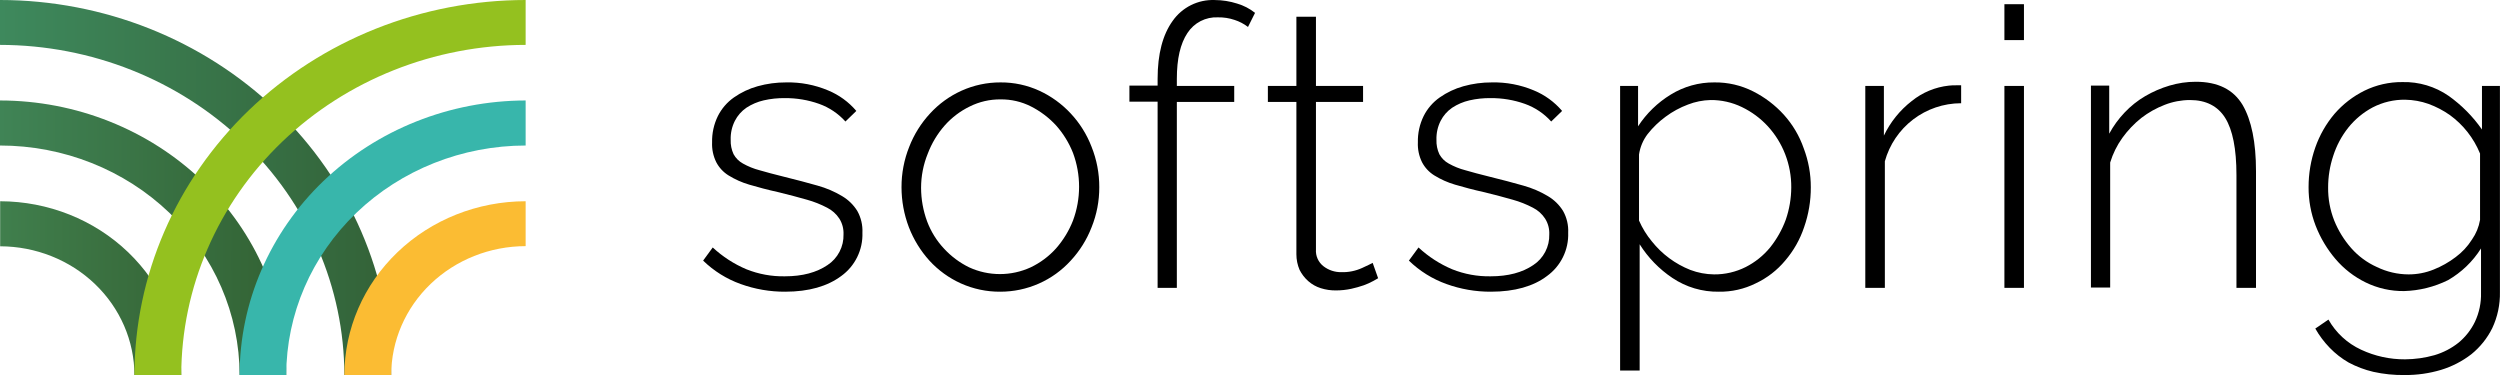
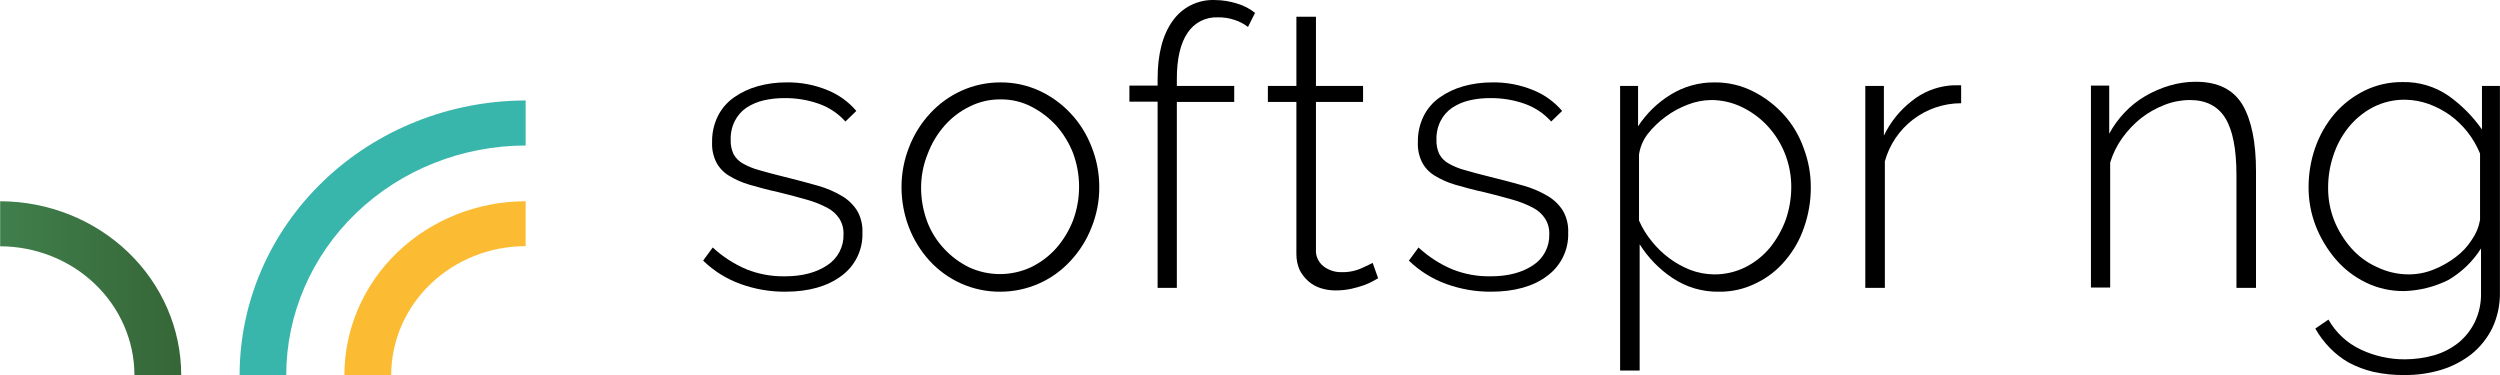
<svg xmlns="http://www.w3.org/2000/svg" width="160" height="24" viewBox="0 0 160 24" fill="none">
  <path d="M11.598 24H8.604C8.598 21.817 7.691 19.725 6.081 18.181C4.47 16.638 2.288 15.768 0.01 15.763V12.88C3.084 12.886 6.03 14.06 8.202 16.144C10.374 18.229 11.595 21.054 11.598 24Z" fill="url(#paint0_linear_7669_8524)" />
-   <path d="M18.317 24H15.335C15.33 20.104 13.713 16.369 10.837 13.616C7.962 10.862 4.064 9.314 0 9.313V6.43C4.858 6.435 9.516 8.289 12.95 11.583C16.385 14.877 18.315 19.343 18.317 24Z" fill="url(#paint1_linear_7669_8524)" />
-   <path d="M25.035 24H22.038C22.032 18.399 19.708 13.029 15.576 9.068C11.445 5.108 5.843 2.88 0 2.873V0C6.638 0.007 13.002 2.538 17.695 7.038C22.388 11.537 25.028 17.637 25.035 24Z" fill="url(#paint2_linear_7669_8524)" />
  <path d="M25.037 24H22.04C22.043 21.052 23.266 18.225 25.441 16.14C27.616 14.055 30.565 12.883 33.641 12.88V15.753C31.36 15.755 29.173 16.625 27.56 18.171C25.947 19.717 25.04 21.814 25.037 24Z" fill="#FBBC33" />
  <path d="M18.319 24H15.335C15.338 19.345 17.267 14.881 20.698 11.587C24.13 8.293 28.785 6.439 33.641 6.43V9.313C29.579 9.317 25.684 10.866 22.811 13.619C19.939 16.373 18.323 20.106 18.319 24Z" fill="#38B6AB" />
-   <path d="M11.601 24H8.604C8.611 17.637 11.251 11.537 15.945 7.037C20.639 2.538 27.003 0.007 33.641 0V2.873C27.798 2.88 22.196 5.108 18.064 9.068C13.932 13.029 11.608 18.399 11.601 24Z" fill="#94C11F" />
  <path d="M50.251 18.669C49.279 18.674 48.314 18.507 47.4 18.177C46.502 17.855 45.684 17.344 45 16.679L45.615 15.838C46.247 16.425 46.976 16.897 47.769 17.233C48.552 17.546 49.388 17.699 50.231 17.684C51.359 17.684 52.261 17.438 52.959 16.966C53.284 16.753 53.549 16.46 53.728 16.115C53.908 15.771 53.996 15.386 53.985 14.997C53.999 14.643 53.907 14.292 53.718 13.992C53.524 13.695 53.255 13.454 52.938 13.294C52.527 13.078 52.094 12.906 51.646 12.782C51.133 12.638 50.538 12.474 49.861 12.31C49.123 12.146 48.508 11.982 47.954 11.818C47.484 11.681 47.036 11.48 46.62 11.223C46.29 11.017 46.021 10.727 45.841 10.382C45.646 9.987 45.554 9.55 45.574 9.11C45.561 8.528 45.687 7.951 45.944 7.428C46.182 6.952 46.534 6.544 46.969 6.238C47.431 5.914 47.944 5.671 48.487 5.52C49.081 5.354 49.696 5.271 50.313 5.274C51.235 5.254 52.15 5.429 53 5.787C53.698 6.074 54.317 6.525 54.805 7.1L54.108 7.777C53.649 7.267 53.071 6.879 52.426 6.648C51.721 6.398 50.978 6.273 50.231 6.279C49.775 6.273 49.321 6.321 48.877 6.423C48.483 6.513 48.108 6.673 47.769 6.895C47.457 7.109 47.203 7.398 47.031 7.736C46.842 8.11 46.75 8.526 46.764 8.946C46.751 9.264 46.815 9.58 46.949 9.869C47.087 10.12 47.293 10.326 47.544 10.464C47.879 10.653 48.237 10.798 48.61 10.895C49.041 11.018 49.554 11.161 50.149 11.305C50.969 11.51 51.687 11.694 52.323 11.879C52.878 12.032 53.41 12.259 53.903 12.556C54.295 12.788 54.626 13.112 54.867 13.5C55.105 13.925 55.218 14.408 55.195 14.895C55.214 15.432 55.1 15.965 54.864 16.448C54.628 16.931 54.277 17.349 53.841 17.664C52.959 18.32 51.769 18.669 50.251 18.669Z" fill="black" />
  <path d="M64.015 18.669C63.146 18.675 62.285 18.493 61.492 18.136C60.73 17.791 60.047 17.296 59.482 16.679C58.917 16.054 58.473 15.331 58.169 14.546C57.857 13.727 57.697 12.858 57.697 11.982C57.694 11.097 57.861 10.219 58.19 9.397C58.495 8.608 58.948 7.884 59.523 7.264C60.087 6.647 60.771 6.152 61.533 5.807C62.319 5.452 63.173 5.27 64.036 5.274C64.892 5.268 65.739 5.45 66.518 5.807C67.277 6.157 67.96 6.652 68.528 7.264C69.106 7.882 69.558 8.607 69.861 9.397C70.19 10.219 70.357 11.097 70.354 11.982C70.357 12.86 70.19 13.731 69.861 14.546C69.556 15.335 69.103 16.059 68.528 16.679C67.956 17.307 67.259 17.809 66.482 18.151C65.705 18.494 64.865 18.67 64.015 18.669ZM58.949 12.023C58.951 12.758 59.083 13.487 59.338 14.177C59.582 14.824 59.951 15.417 60.425 15.92C60.881 16.412 61.423 16.816 62.026 17.11C62.643 17.394 63.315 17.541 63.995 17.541C64.674 17.541 65.346 17.394 65.964 17.11C66.579 16.817 67.129 16.406 67.585 15.9C68.048 15.373 68.416 14.769 68.672 14.115C69.191 12.719 69.191 11.183 68.672 9.787C68.416 9.14 68.048 8.542 67.585 8.023C67.127 7.528 66.585 7.118 65.984 6.813C65.381 6.507 64.712 6.352 64.036 6.361C63.353 6.354 62.678 6.509 62.067 6.813C61.459 7.107 60.916 7.519 60.467 8.023C59.998 8.554 59.63 9.166 59.379 9.828C59.095 10.525 58.949 11.27 58.949 12.023Z" fill="black" />
  <path d="M74.087 18.423V6.505H72.282V5.479H74.087V5.048C74.087 3.448 74.415 2.218 75.051 1.336C75.352 0.907 75.756 0.56 76.225 0.327C76.695 0.094 77.215 -0.018 77.739 0.002C78.226 0.004 78.71 0.08 79.174 0.228C79.592 0.35 79.982 0.552 80.323 0.823L79.872 1.725C79.613 1.526 79.321 1.374 79.01 1.274C78.667 1.158 78.306 1.103 77.944 1.11C77.559 1.092 77.177 1.176 76.835 1.352C76.493 1.529 76.204 1.792 75.995 2.115C75.544 2.792 75.318 3.756 75.318 5.048V5.5H78.99V6.525H75.318V18.423H74.087Z" fill="black" />
  <path d="M88.2 17.807C88.138 17.848 88.015 17.91 87.872 17.992C87.681 18.096 87.482 18.185 87.277 18.259C87.015 18.349 86.748 18.424 86.477 18.484C86.16 18.552 85.837 18.586 85.513 18.587C85.179 18.592 84.847 18.544 84.528 18.443C84.233 18.351 83.96 18.197 83.728 17.992C83.5 17.79 83.312 17.546 83.174 17.274C83.037 16.957 82.968 16.614 82.969 16.269V6.525H81.144V5.5H82.969V1.069H84.221V5.5H87.236V6.525H84.221V15.961C84.206 16.169 84.243 16.377 84.329 16.567C84.415 16.757 84.547 16.922 84.713 17.048C85.037 17.294 85.434 17.424 85.841 17.418C86.3 17.433 86.756 17.341 87.174 17.151C87.544 16.987 87.769 16.864 87.851 16.823L88.2 17.807Z" fill="black" />
  <path d="M95.421 18.669C94.449 18.674 93.483 18.507 92.569 18.177C91.671 17.855 90.853 17.344 90.169 16.679L90.785 15.838C91.416 16.425 92.145 16.897 92.939 17.233C93.721 17.546 94.558 17.699 95.4 17.684C96.528 17.684 97.431 17.438 98.128 16.966C98.453 16.753 98.718 16.46 98.897 16.115C99.077 15.771 99.165 15.386 99.154 14.997C99.169 14.643 99.076 14.292 98.887 13.992C98.694 13.695 98.425 13.454 98.108 13.294C97.697 13.078 97.263 12.906 96.816 12.782C96.303 12.638 95.708 12.474 95.031 12.31C94.293 12.146 93.677 11.982 93.123 11.818C92.654 11.681 92.205 11.48 91.79 11.223C91.46 11.017 91.19 10.727 91.01 10.382C90.815 9.987 90.724 9.55 90.744 9.11C90.73 8.528 90.857 7.951 91.113 7.428C91.351 6.952 91.703 6.544 92.139 6.238C92.6 5.914 93.113 5.671 93.657 5.52C94.251 5.354 94.865 5.271 95.482 5.274C96.404 5.254 97.32 5.429 98.169 5.787C98.867 6.074 99.486 6.525 99.975 7.1L99.277 7.777C98.819 7.267 98.241 6.879 97.595 6.648C96.891 6.398 96.148 6.273 95.4 6.279C94.945 6.273 94.49 6.321 94.046 6.423C93.652 6.513 93.277 6.673 92.939 6.895C92.626 7.109 92.372 7.398 92.2 7.736C92.011 8.11 91.92 8.526 91.933 8.946C91.921 9.264 91.984 9.58 92.118 9.869C92.256 10.12 92.462 10.326 92.713 10.464C93.048 10.653 93.407 10.798 93.78 10.895C94.21 11.018 94.723 11.161 95.318 11.305C96.139 11.51 96.857 11.694 97.493 11.879C98.047 12.032 98.579 12.259 99.072 12.556C99.465 12.788 99.795 13.112 100.036 13.5C100.274 13.925 100.388 14.408 100.364 14.895C100.383 15.432 100.27 15.965 100.033 16.448C99.797 16.931 99.446 17.349 99.01 17.664C98.149 18.32 96.939 18.669 95.421 18.669Z" fill="black" />
  <path d="M110.005 18.669C108.947 18.686 107.909 18.378 107.031 17.787C106.19 17.224 105.477 16.49 104.938 15.633V23.715H103.687V5.5H104.836V8.084C105.373 7.26 106.088 6.566 106.928 6.053C107.766 5.536 108.733 5.265 109.718 5.274C110.579 5.262 111.431 5.459 112.2 5.848C112.943 6.222 113.61 6.73 114.169 7.346C114.733 7.972 115.165 8.704 115.441 9.5C115.741 10.293 115.894 11.134 115.892 11.982C115.896 12.855 115.75 13.722 115.461 14.546C115.199 15.328 114.788 16.052 114.251 16.679C113.736 17.297 113.092 17.794 112.364 18.136C111.632 18.499 110.823 18.682 110.005 18.669ZM109.697 17.561C110.402 17.568 111.098 17.406 111.728 17.089C112.328 16.784 112.859 16.358 113.287 15.838C113.716 15.301 114.056 14.699 114.292 14.053C114.519 13.393 114.637 12.7 114.641 12.002C114.647 11.273 114.514 10.549 114.251 9.869C113.996 9.21 113.62 8.605 113.144 8.084C112.673 7.572 112.109 7.155 111.482 6.853C110.856 6.55 110.168 6.395 109.472 6.402C108.98 6.414 108.494 6.511 108.036 6.689C107.523 6.88 107.039 7.142 106.6 7.469C106.169 7.784 105.782 8.157 105.451 8.577C105.158 8.96 104.967 9.412 104.897 9.889V14.115C105.107 14.596 105.383 15.045 105.718 15.448C106.364 16.262 107.213 16.891 108.179 17.274C108.665 17.458 109.178 17.555 109.697 17.561Z" fill="black" />
  <path d="M125.492 6.607C124.388 6.612 123.315 6.977 122.438 7.647C121.56 8.318 120.926 9.256 120.631 10.32V18.423H119.379V5.5H120.569V8.679C120.983 7.812 121.595 7.053 122.354 6.464C123.036 5.914 123.862 5.572 124.733 5.479C124.883 5.463 125.034 5.456 125.184 5.459H125.513V6.607H125.492Z" fill="black" />
-   <path d="M128.282 2.566V0.269H129.533V2.566H128.282ZM128.282 18.423V5.5H129.533V18.423H128.282Z" fill="black" />
  <path d="M144.384 18.423H143.133V11.202C143.133 9.52 142.887 8.31 142.415 7.551C141.943 6.792 141.184 6.402 140.159 6.402C139.604 6.403 139.055 6.507 138.538 6.71C138.001 6.917 137.497 7.2 137.041 7.551C136.581 7.918 136.174 8.346 135.831 8.823C135.486 9.303 135.223 9.837 135.051 10.402V18.402H133.82V5.479H134.99V8.556C135.257 8.063 135.588 7.608 135.974 7.202C136.36 6.793 136.802 6.44 137.287 6.156C137.777 5.868 138.301 5.641 138.846 5.479C139.392 5.316 139.958 5.233 140.528 5.233C141.943 5.233 142.928 5.725 143.523 6.71C144.097 7.694 144.384 9.11 144.384 10.956V18.423Z" fill="black" />
  <path d="M153.861 18.628C153.009 18.639 152.165 18.449 151.4 18.074C150.661 17.713 150.004 17.203 149.472 16.577C148.931 15.942 148.502 15.22 148.2 14.443C147.898 13.658 147.745 12.823 147.749 11.982C147.747 11.116 147.892 10.255 148.179 9.438C148.454 8.651 148.871 7.92 149.41 7.284C149.942 6.67 150.59 6.168 151.318 5.807C152.077 5.434 152.913 5.244 153.759 5.253C154.812 5.227 155.846 5.536 156.713 6.136C157.542 6.726 158.264 7.454 158.846 8.289V5.5H159.995V18.689C160.011 19.49 159.843 20.283 159.502 21.007C159.182 21.65 158.727 22.217 158.169 22.669C157.586 23.12 156.926 23.46 156.22 23.674C155.468 23.898 154.687 24.008 153.902 24.002C153.227 24.012 152.552 23.944 151.892 23.797C151.342 23.668 150.811 23.468 150.313 23.202C149.867 22.946 149.46 22.628 149.102 22.259C148.744 21.889 148.433 21.476 148.179 21.028L149.02 20.453C149.498 21.3 150.23 21.974 151.113 22.382C151.992 22.793 152.952 23.003 153.923 22.997C154.561 22.993 155.196 22.904 155.81 22.73C156.369 22.564 156.892 22.293 157.349 21.93C157.789 21.566 158.146 21.111 158.395 20.597C158.669 20.014 158.803 19.375 158.785 18.73V15.9C158.257 16.739 157.531 17.436 156.672 17.93C155.796 18.363 154.838 18.601 153.861 18.628ZM154.149 17.561C154.697 17.562 155.24 17.458 155.749 17.253C156.255 17.052 156.731 16.783 157.164 16.453C157.579 16.145 157.934 15.763 158.21 15.325C158.471 14.951 158.646 14.524 158.723 14.074V9.828C158.521 9.335 158.252 8.872 157.923 8.453C157.599 8.04 157.22 7.675 156.795 7.366C156.371 7.067 155.908 6.826 155.42 6.648C154.946 6.481 154.447 6.391 153.943 6.382C153.216 6.369 152.497 6.539 151.851 6.874C151.249 7.194 150.718 7.634 150.292 8.166C149.864 8.704 149.537 9.316 149.328 9.971C149.109 10.626 148.999 11.312 149 12.002C148.992 12.725 149.125 13.443 149.39 14.115C149.65 14.76 150.018 15.356 150.477 15.879C150.931 16.395 151.491 16.808 152.118 17.089C152.751 17.397 153.445 17.559 154.149 17.561Z" fill="black" />
  <defs>
    <linearGradient id="paint0_linear_7669_8524" x1="-0" y1="18.439" x2="11.598" y2="18.439" gradientUnits="userSpaceOnUse">
      <stop stop-color="#407F4D" />
      <stop offset="1" stop-color="#366637" />
    </linearGradient>
    <linearGradient id="paint1_linear_7669_8524" x1="0" y1="15.221" x2="18.317" y2="15.221" gradientUnits="userSpaceOnUse">
      <stop stop-color="#408456" />
      <stop offset="1" stop-color="#336233" />
    </linearGradient>
    <linearGradient id="paint2_linear_7669_8524" x1="0" y1="12.001" x2="25.035" y2="12.001" gradientUnits="userSpaceOnUse">
      <stop stop-color="#3E895D" />
      <stop offset="1" stop-color="#336237" />
    </linearGradient>
  </defs>
</svg>